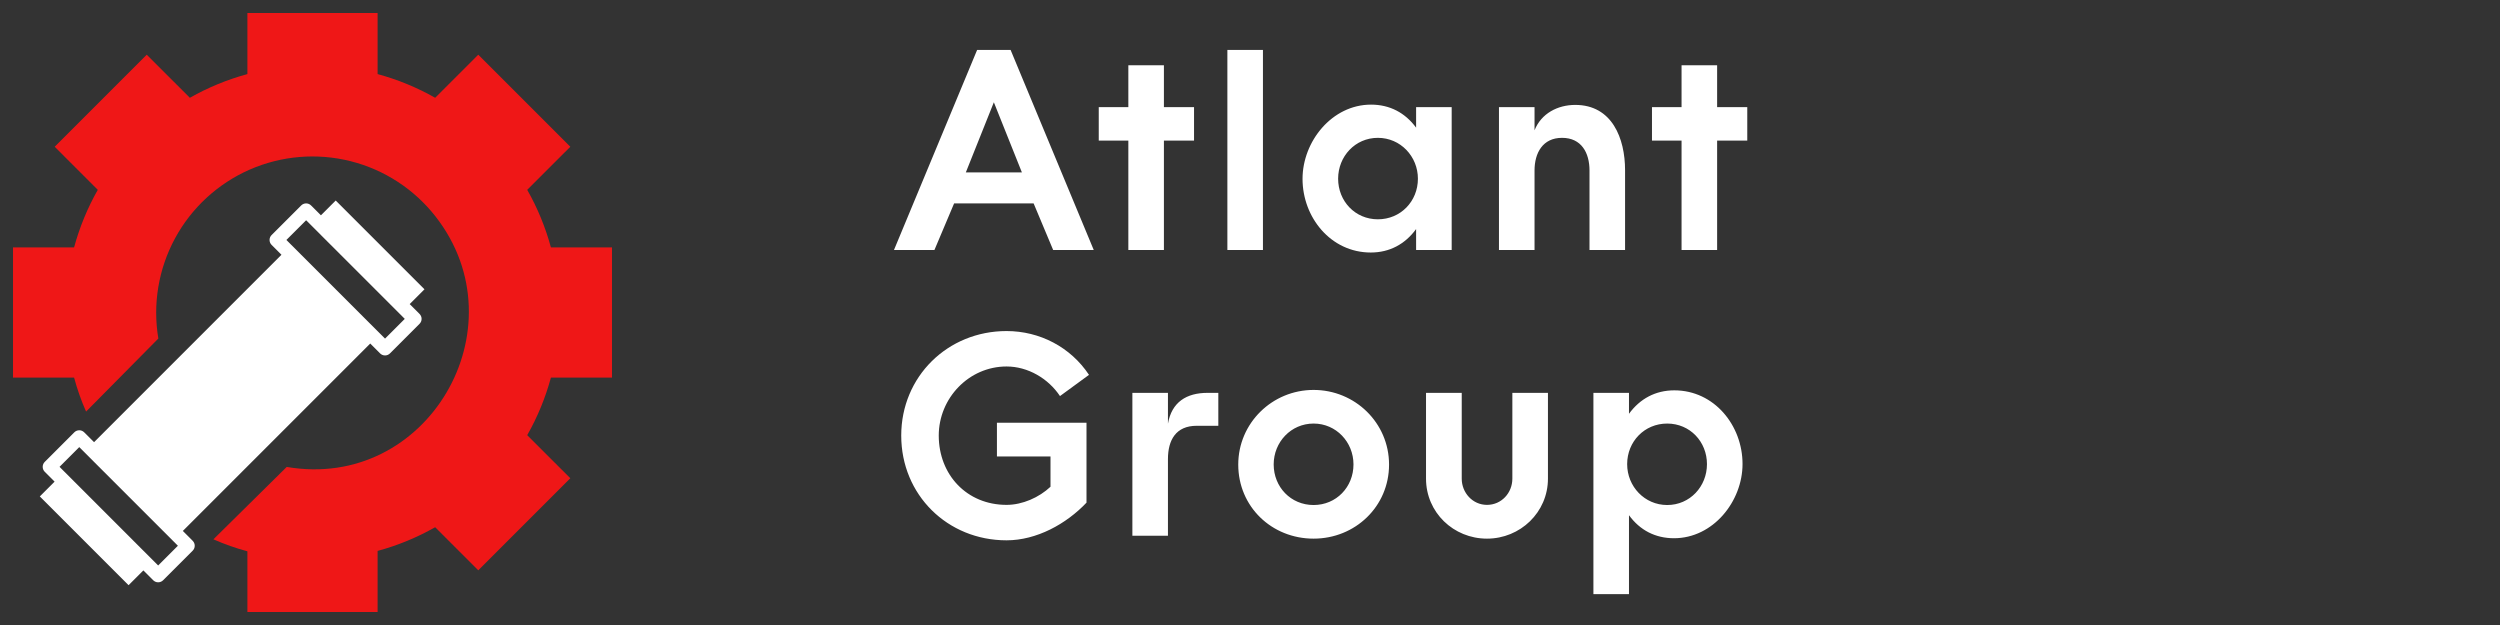
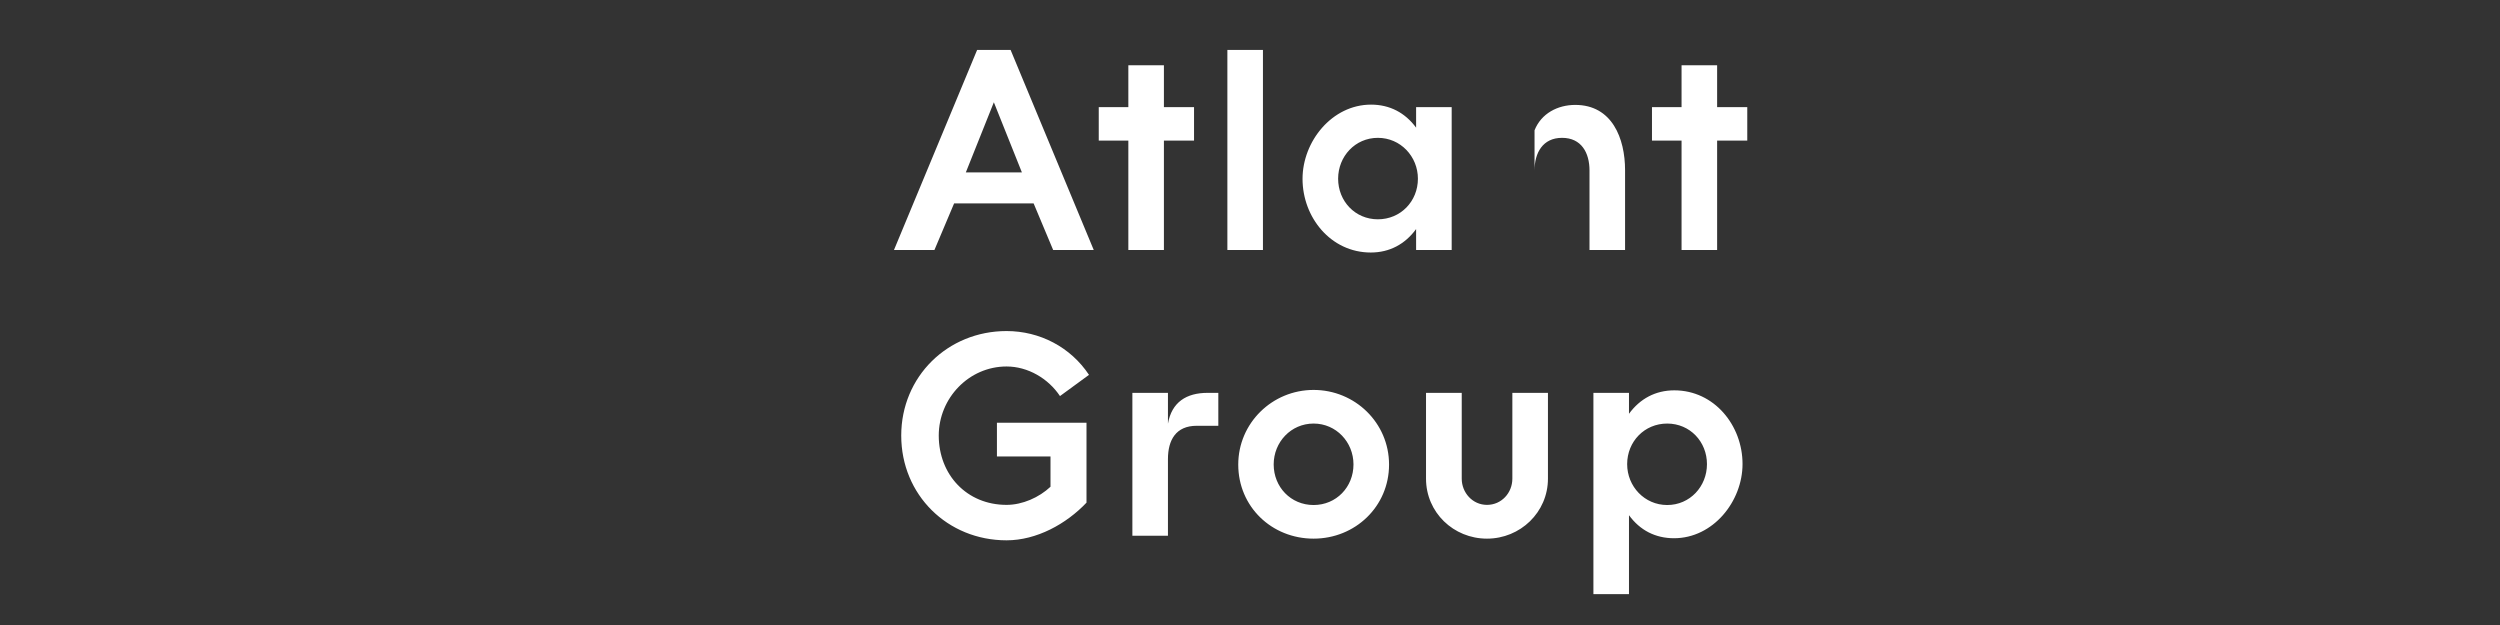
<svg xmlns="http://www.w3.org/2000/svg" width="140" height="35" viewBox="0 0 140 35" fill="none">
  <rect x="0" y="0" width="140" height="35" fill="#333333" stroke="none" />
-   <path d="M54.719 2.797H56.594L61.25 14H58.977L57.883 11.391H53.43L52.328 14H50.062L54.719 2.797ZM55.656 5.727L54.086 9.656H57.227L55.656 5.727ZM61.53 7.875V6H63.187V3.656H65.179V6H66.866V7.875H65.179V14H63.187V7.875H61.53ZM68.733 14V2.797H70.725V14H68.733ZM79.302 12.828C78.685 13.672 77.817 14.141 76.763 14.141C74.521 14.141 72.942 12.172 72.942 10.016C72.942 7.922 74.591 5.859 76.778 5.859C77.825 5.859 78.685 6.312 79.302 7.148V6H81.294V14H79.302V12.828ZM74.935 10.008C74.935 11.266 75.888 12.281 77.161 12.281C78.435 12.281 79.403 11.273 79.403 10.008C79.403 8.758 78.427 7.719 77.161 7.719C75.888 7.719 74.935 8.758 74.935 10.008ZM85.934 6V7.297C86.309 6.352 87.231 5.875 88.215 5.875C90.278 5.875 91.004 7.75 91.004 9.531V14H89.012V9.547C89.012 8.555 88.559 7.719 87.473 7.719C86.395 7.719 85.934 8.562 85.934 9.547V14H83.942V6H85.934ZM92.511 7.875V6H94.167V3.656H96.159V6H97.847V7.875H96.159V14H94.167V7.875H92.511ZM58.828 27.258V25.562H55.828V23.672H60.844V28.148C59.711 29.344 58.047 30.258 56.367 30.258C53.055 30.258 50.469 27.711 50.469 24.391C50.469 21.086 53.07 18.539 56.367 18.539C58.227 18.539 59.953 19.438 60.984 20.992L59.359 22.18C58.703 21.195 57.562 20.523 56.367 20.523C54.258 20.523 52.57 22.297 52.57 24.391C52.57 26.586 54.141 28.273 56.367 28.273C57.258 28.273 58.188 27.859 58.828 27.258ZM65.405 22V23.727C65.616 22.516 66.444 22 67.624 22H68.226V23.844H67.015C65.851 23.844 65.405 24.641 65.405 25.711V30H63.413V22H65.405ZM73.561 30.164C71.217 30.164 69.342 28.375 69.342 26.016C69.342 23.688 71.248 21.836 73.561 21.836C75.881 21.836 77.787 23.68 77.787 26.016C77.787 28.367 75.889 30.164 73.561 30.164ZM71.326 26.008C71.326 27.273 72.287 28.281 73.561 28.281C74.834 28.281 75.795 27.273 75.795 26.008C75.795 24.758 74.826 23.719 73.561 23.719C72.295 23.719 71.326 24.758 71.326 26.008ZM81.857 22V26.805C81.857 27.594 82.466 28.273 83.271 28.273C84.083 28.273 84.692 27.602 84.692 26.805V22H86.685V26.805C86.685 28.688 85.138 30.164 83.271 30.164C81.396 30.164 79.857 28.695 79.857 26.805V22H81.857ZM91.223 23.172C91.84 22.328 92.707 21.859 93.762 21.859C96.004 21.859 97.582 23.828 97.582 25.984C97.582 28.078 95.934 30.141 93.746 30.141C92.699 30.141 91.84 29.695 91.223 28.852V33.273H89.231V22H91.223V23.172ZM95.59 25.992C95.59 24.734 94.637 23.719 93.363 23.719C92.09 23.719 91.121 24.727 91.121 25.992C91.121 27.242 92.098 28.281 93.363 28.281C94.637 28.281 95.59 27.242 95.59 25.992Z" fill="white" />
+   <path d="M54.719 2.797H56.594L61.25 14H58.977L57.883 11.391H53.43L52.328 14H50.062L54.719 2.797ZM55.656 5.727L54.086 9.656H57.227L55.656 5.727ZM61.53 7.875V6H63.187V3.656H65.179V6H66.866V7.875H65.179V14H63.187V7.875H61.53ZM68.733 14V2.797H70.725V14H68.733ZM79.302 12.828C78.685 13.672 77.817 14.141 76.763 14.141C74.521 14.141 72.942 12.172 72.942 10.016C72.942 7.922 74.591 5.859 76.778 5.859C77.825 5.859 78.685 6.312 79.302 7.148V6H81.294V14H79.302V12.828ZM74.935 10.008C74.935 11.266 75.888 12.281 77.161 12.281C78.435 12.281 79.403 11.273 79.403 10.008C79.403 8.758 78.427 7.719 77.161 7.719C75.888 7.719 74.935 8.758 74.935 10.008ZM85.934 6V7.297C86.309 6.352 87.231 5.875 88.215 5.875C90.278 5.875 91.004 7.75 91.004 9.531V14H89.012V9.547C89.012 8.555 88.559 7.719 87.473 7.719C86.395 7.719 85.934 8.562 85.934 9.547V14V6H85.934ZM92.511 7.875V6H94.167V3.656H96.159V6H97.847V7.875H96.159V14H94.167V7.875H92.511ZM58.828 27.258V25.562H55.828V23.672H60.844V28.148C59.711 29.344 58.047 30.258 56.367 30.258C53.055 30.258 50.469 27.711 50.469 24.391C50.469 21.086 53.07 18.539 56.367 18.539C58.227 18.539 59.953 19.438 60.984 20.992L59.359 22.18C58.703 21.195 57.562 20.523 56.367 20.523C54.258 20.523 52.57 22.297 52.57 24.391C52.57 26.586 54.141 28.273 56.367 28.273C57.258 28.273 58.188 27.859 58.828 27.258ZM65.405 22V23.727C65.616 22.516 66.444 22 67.624 22H68.226V23.844H67.015C65.851 23.844 65.405 24.641 65.405 25.711V30H63.413V22H65.405ZM73.561 30.164C71.217 30.164 69.342 28.375 69.342 26.016C69.342 23.688 71.248 21.836 73.561 21.836C75.881 21.836 77.787 23.68 77.787 26.016C77.787 28.367 75.889 30.164 73.561 30.164ZM71.326 26.008C71.326 27.273 72.287 28.281 73.561 28.281C74.834 28.281 75.795 27.273 75.795 26.008C75.795 24.758 74.826 23.719 73.561 23.719C72.295 23.719 71.326 24.758 71.326 26.008ZM81.857 22V26.805C81.857 27.594 82.466 28.273 83.271 28.273C84.083 28.273 84.692 27.602 84.692 26.805V22H86.685V26.805C86.685 28.688 85.138 30.164 83.271 30.164C81.396 30.164 79.857 28.695 79.857 26.805V22H81.857ZM91.223 23.172C91.84 22.328 92.707 21.859 93.762 21.859C96.004 21.859 97.582 23.828 97.582 25.984C97.582 28.078 95.934 30.141 93.746 30.141C92.699 30.141 91.84 29.695 91.223 28.852V33.273H89.231V22H91.223V23.172ZM95.59 25.992C95.59 24.734 94.637 23.719 93.363 23.719C92.09 23.719 91.121 24.727 91.121 25.992C91.121 27.242 92.098 28.281 93.363 28.281C94.637 28.281 95.59 27.242 95.59 25.992Z" fill="white" />
  <g clip-path="url(#clip0_70_82)">
-     <path d="M34.271 21.146V13.854H30.851C30.546 12.728 30.101 11.646 29.524 10.631L31.938 8.218L26.783 3.063L24.369 5.476C23.355 4.9 22.272 4.454 21.146 4.149V0.729H13.854V4.149C12.729 4.454 11.646 4.9 10.632 5.476L8.218 3.063L3.063 8.218L5.476 10.631C4.9 11.646 4.454 12.728 4.149 13.854H0.729V21.146H4.149C4.324 21.797 4.548 22.433 4.82 23.049L8.867 18.958C8.545 17.038 8.873 15.066 9.798 13.353C10.724 11.64 12.194 10.285 13.976 9.501C15.759 8.718 17.752 8.552 19.639 9.028C21.527 9.505 23.201 10.598 24.398 12.133C29.255 18.368 23.932 27.504 16.057 26.148L11.951 30.202C12.568 30.474 13.204 30.699 13.854 30.873V34.271H21.146V30.851C22.272 30.546 23.355 30.1 24.369 29.524L26.783 31.938L31.938 26.782L29.524 24.369C30.101 23.355 30.546 22.272 30.851 21.146H34.271Z" fill="#EF1717" />
    <g clip-path="url(#clip1_70_82)">
      <path d="M21.286 19.791C21.359 19.864 21.458 19.905 21.562 19.905C21.666 19.905 21.765 19.864 21.838 19.791L23.495 18.133C23.568 18.06 23.61 17.961 23.61 17.857C23.61 17.754 23.568 17.654 23.495 17.581L22.943 17.029L23.771 16.2L18.8 11.229L17.971 12.057L17.419 11.505C17.346 11.432 17.247 11.39 17.143 11.39C17.039 11.39 16.94 11.432 16.867 11.505L15.21 13.162C15.136 13.235 15.095 13.335 15.095 13.438C15.095 13.542 15.136 13.641 15.21 13.714L15.762 14.267L5.267 24.762L4.714 24.209C4.641 24.136 4.542 24.095 4.438 24.095C4.335 24.095 4.235 24.136 4.162 24.209L2.505 25.867C2.432 25.94 2.391 26.039 2.391 26.143C2.391 26.246 2.432 26.346 2.505 26.419L3.057 26.971L2.229 27.8L7.2 32.771L8.029 31.943L8.581 32.495C8.654 32.568 8.754 32.609 8.857 32.609C8.961 32.609 9.06 32.568 9.133 32.495L10.791 30.838C10.864 30.765 10.905 30.665 10.905 30.562C10.905 30.458 10.864 30.359 10.791 30.286L10.238 29.733L20.733 19.238L21.286 19.791ZM16.038 13.438L17.143 12.334L22.667 17.857L21.562 18.962L16.038 13.438ZM8.857 31.667L3.334 26.143L4.438 25.038L9.962 30.562L8.857 31.667Z" fill="white" />
    </g>
  </g>
  <defs>
    <clipPath id="clip0_70_82">
-       <rect width="35" height="35" fill="white" />
-     </clipPath>
+       </clipPath>
    <clipPath id="clip1_70_82">
      <rect width="23.435" height="23.435" fill="white" transform="translate(13 5.429) rotate(45)" />
    </clipPath>
  </defs>
</svg>